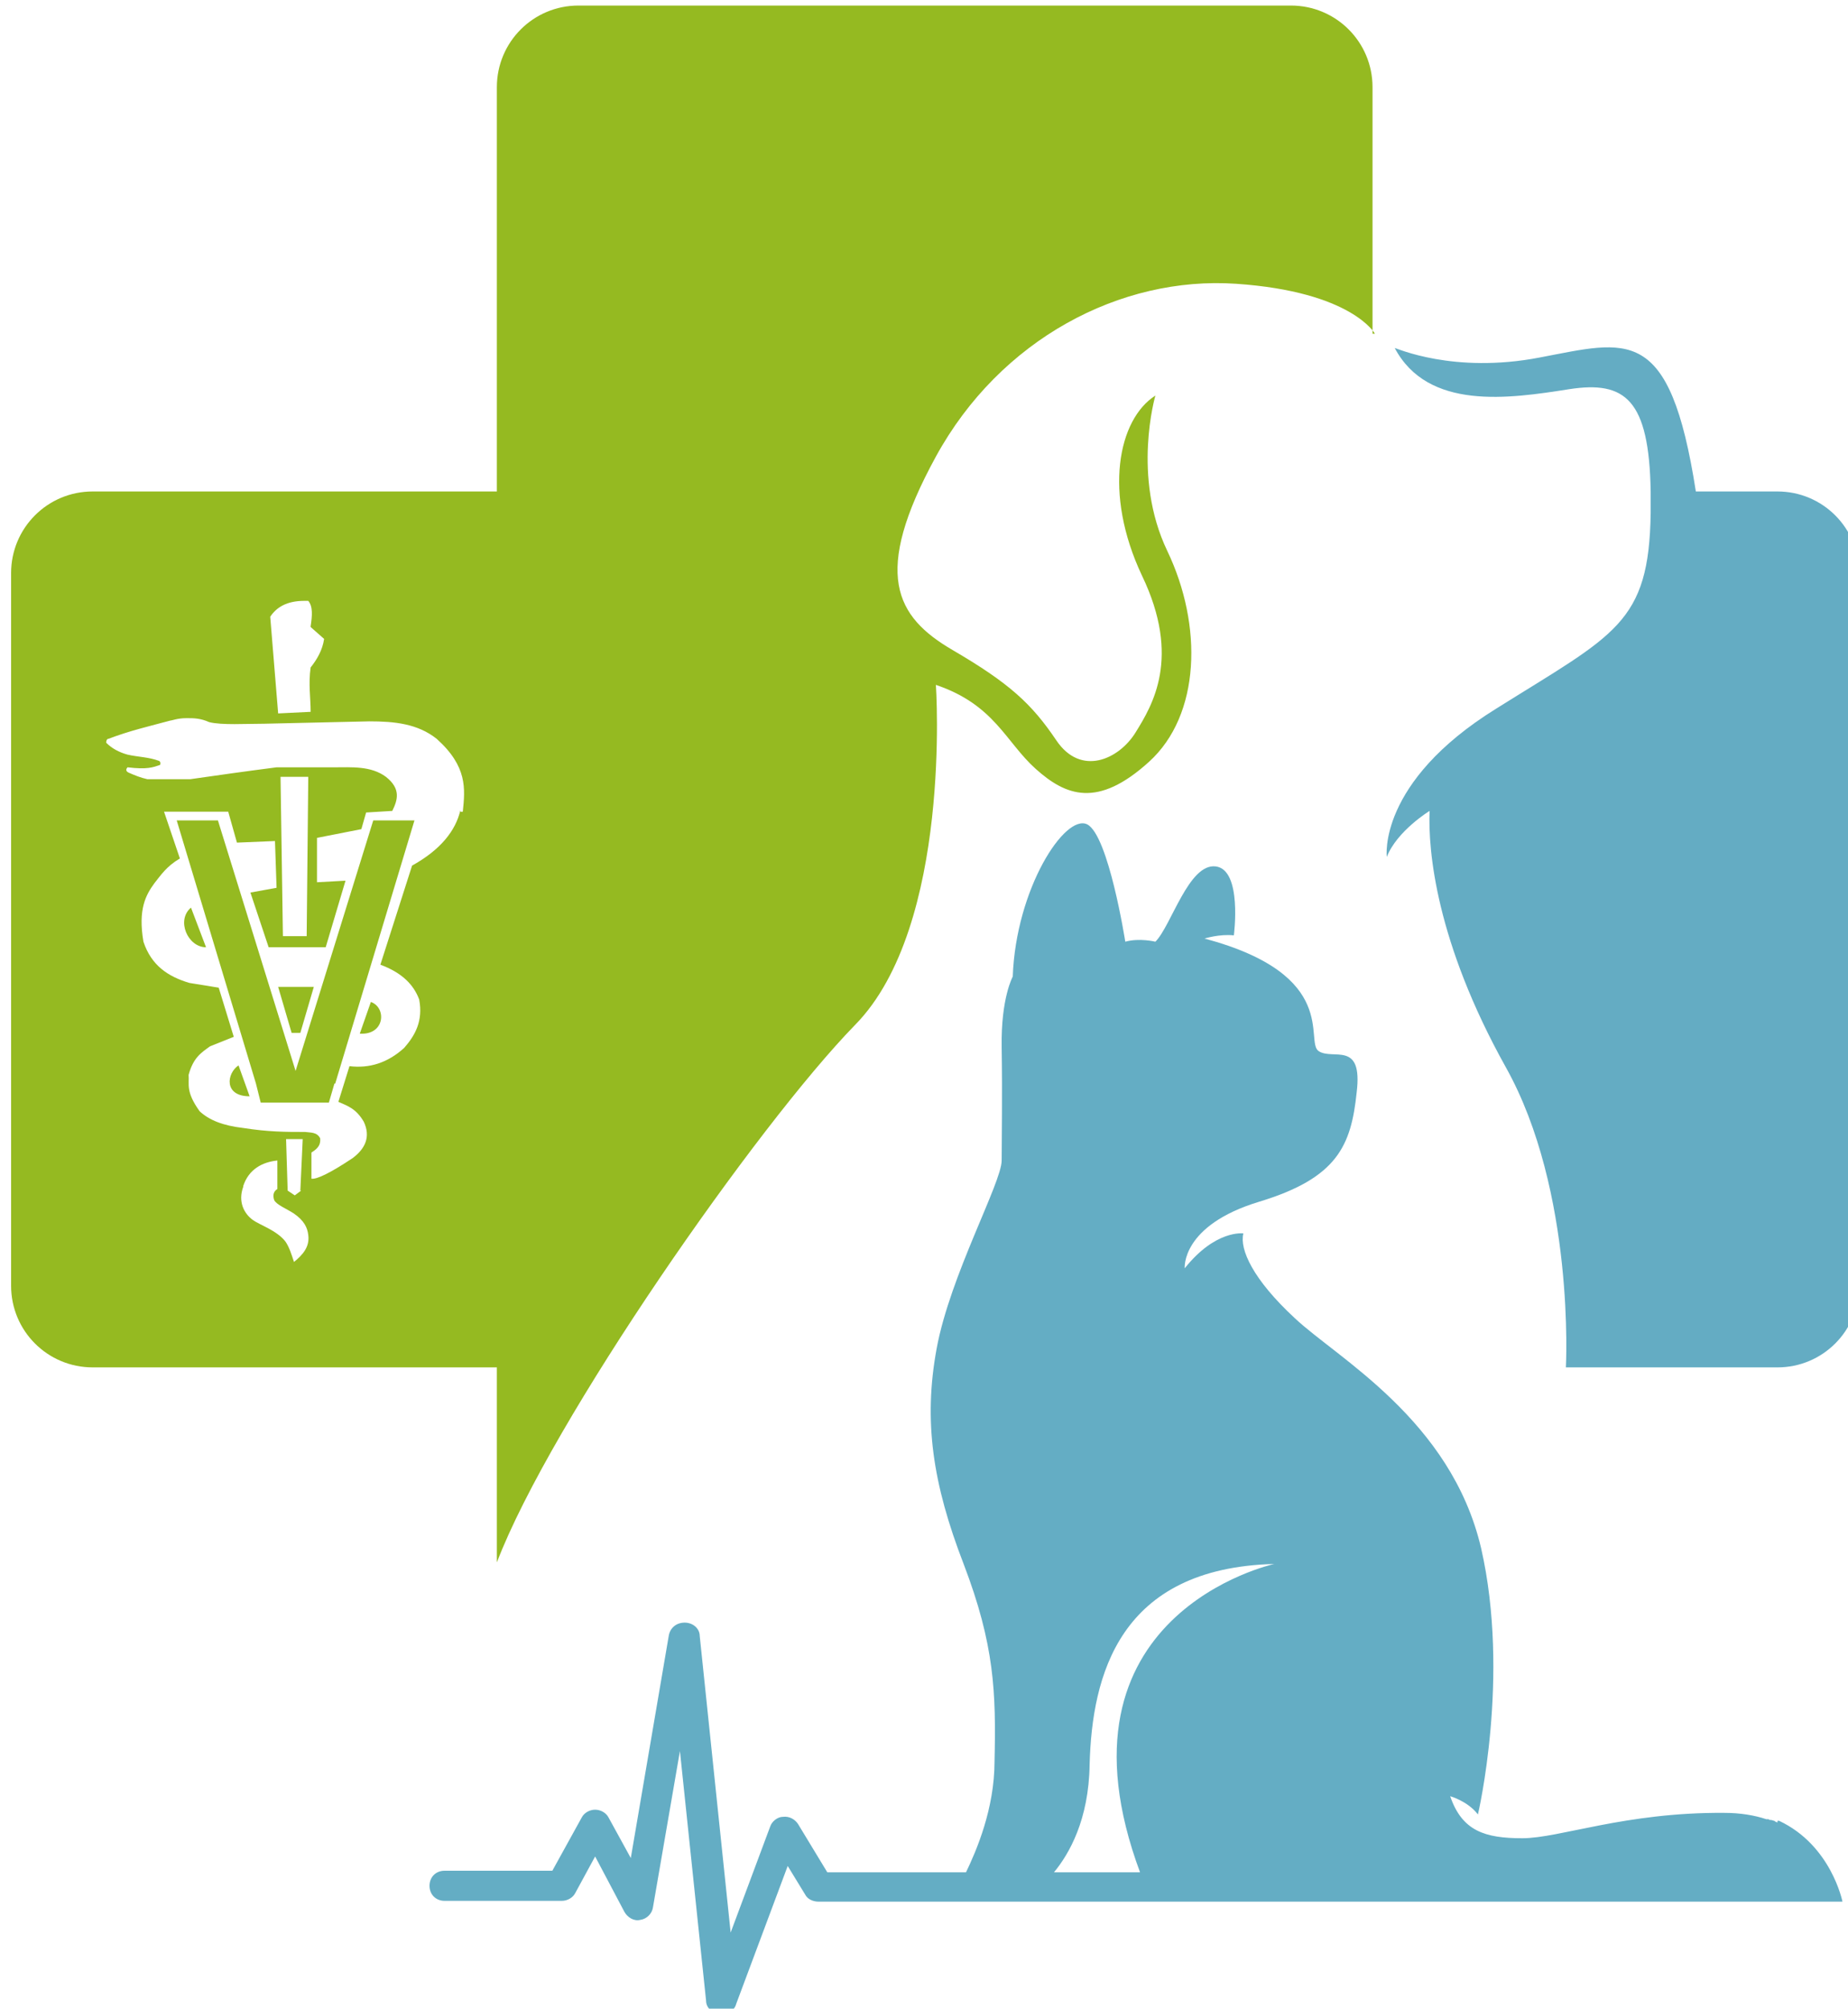
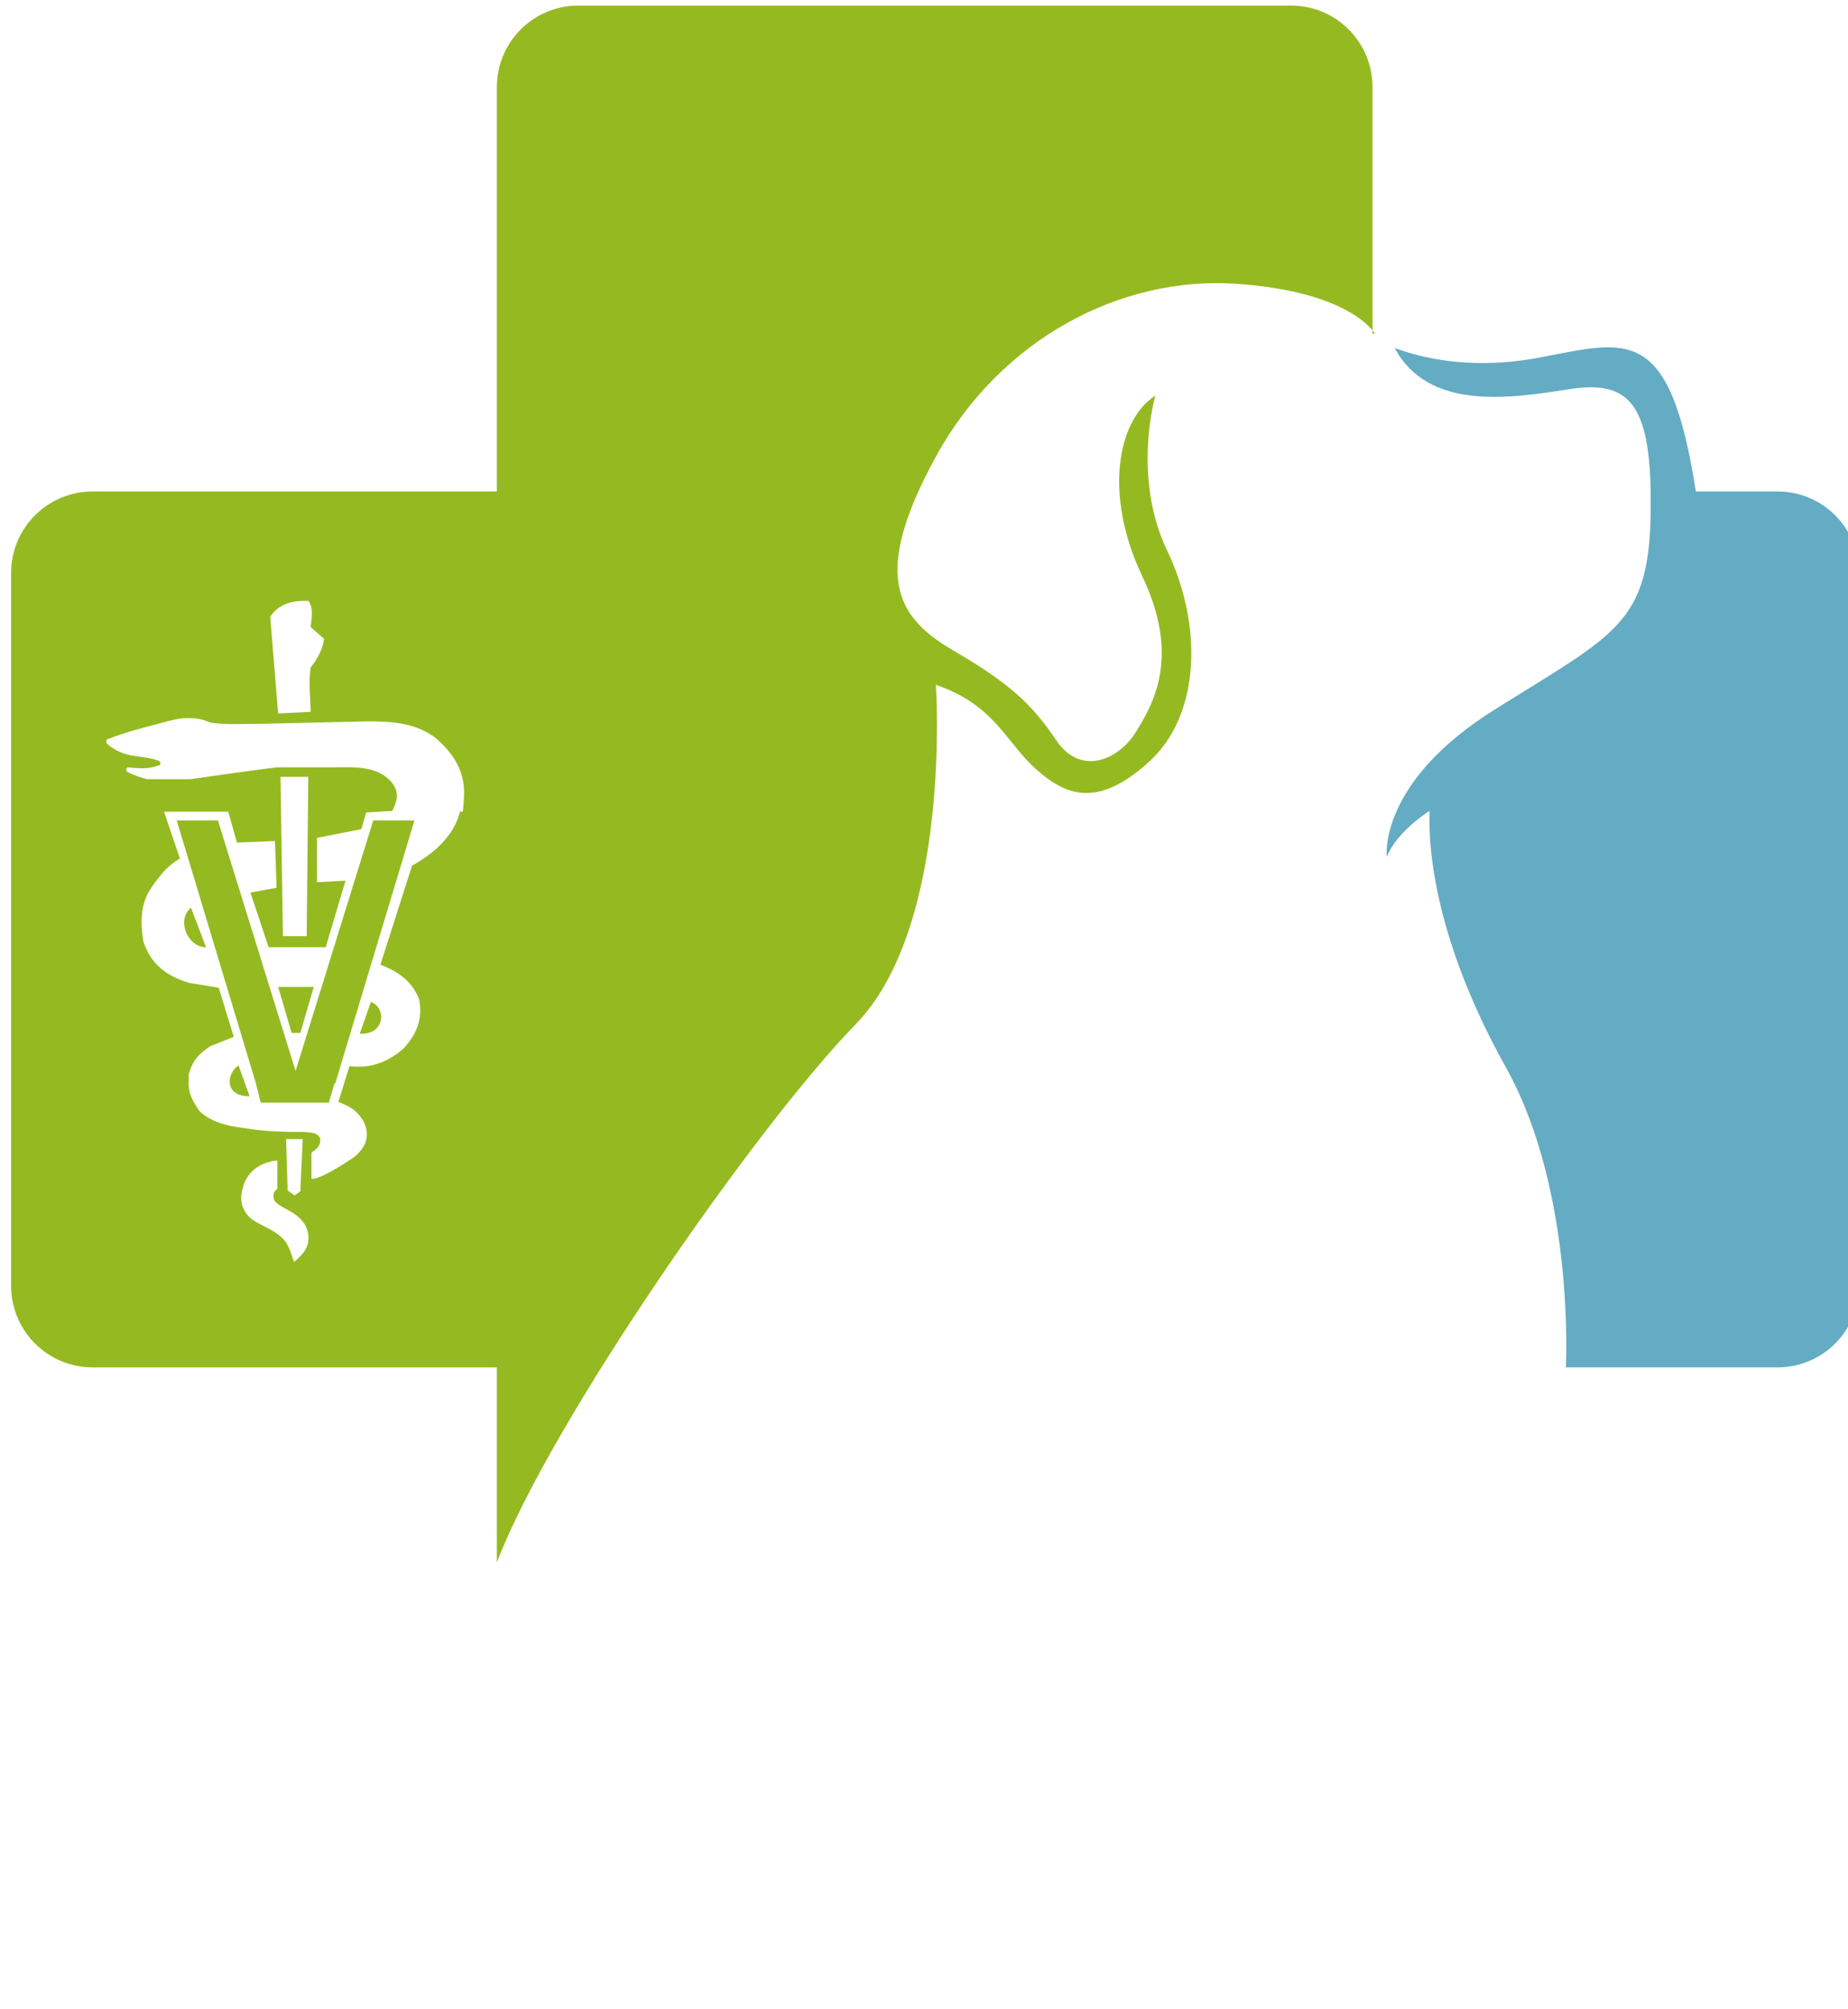
<svg xmlns="http://www.w3.org/2000/svg" id="Ebene_1" version="1.1" viewBox="0 0 233.2 253.4">
  <defs>
    <style>
      .st0 {
        fill: #64adc4;
      }

      .st1 {
        fill: #64acc3;
      }

      .st2 {
        fill: #95ba21;
      }
    </style>
  </defs>
  <path class="st2" d="M173.2,42.1V11c0-5.7-4.6-10.3-10.3-10.3h-89.9c-5.7,0-10.3,4.6-10.3,10.3v51H11.7c-5.7,0-10.3,4.6-10.3,10.3v89.9c0,5.7,4.6,10.3,10.3,10.3h51v24.6c6.8-17.8,32.9-55.2,45.2-67.8,12.3-12.5,10.2-42.9,10.2-42.9,7.4,2.5,8.8,7.2,12.6,10.6s7.8,5,14.3-.9,6.8-17.2,2.3-26.6c-4.5-9.4-1.5-19.6-1.5-19.6-4.7,3-6.6,12.3-1.7,22.7,5,10.4,1.3,16.4-.8,19.8s-6.9,5.6-10,1-5.9-7.2-13.1-11.4c-7.2-4.2-10.2-9.6-2.1-24.4,8.1-14.8,23.3-22.8,37.9-21.8s17.5,6.3,17.5,6.3h-.3ZM30.7,149.6c.7-2.1,2.4-3,4.3-3.2v3.6c-.5.3-.6.8-.4,1.4.3.6,1.6,1.1,2.5,1.7,1.3.9,1.7,1.8,1.8,2.7.2,1.5-.7,2.5-1.8,3.4-.3-.9-.6-1.9-1.1-2.6-1.1-1.4-3.3-2.1-4.1-2.7-1.1-.8-1.9-2.3-1.2-4.2h0ZM38,150.2l-.8.6-.9-.6-.2-6.5h2.1l-.3,6.5h.1ZM39.2,79.1l1.7,1.5c-.2,1.4-.9,2.6-1.7,3.6-.3,2.1,0,3.8,0,5.6l-4.1.2-1-12.2c.8-1.2,2.1-2,4.3-2h.5c.6.7.5,1.9.3,3.2h0ZM58.1,102.2c-.6,2.6-2.5,5-6.1,7l-4,12.5c2.7,1,4.2,2.5,4.9,4.4.5,2.7-.5,4.5-1.9,6.1-2.1,1.9-4.4,2.6-6.9,2.3l-1.4,4.5c1.1.5,2.2.8,3.2,2.5.9,1.9.2,3.4-1.4,4.6-2.7,1.8-4.5,2.7-5.2,2.6v-3.3c.6-.4,1.2-.8,1.1-1.8-.4-.8-1.2-.7-1.9-.8-2.5,0-4.6,0-7.8-.5-2.6-.3-4.3-1-5.5-2.1-1.8-2.5-1.3-3.4-1.4-4.6.6-2.2,1.6-2.8,2.7-3.6l3-1.2-1.9-6.2-3.7-.6c-2.7-.8-4.8-2.2-5.8-5.2-.7-4.1.3-5.9,1.4-7.4.8-1,1.5-2.1,3.2-3.1l-2-5.9h8.1l1.1,3.9,4.8-.2.2,5.9-3.3.6,2.3,6.9h7.2l2.5-8.4-3.6.2v-5.6l5.6-1.1.6-2.1,3.3-.2c.7-1.4,1.1-2.8-.8-4.3-1.9-1.4-4.3-1.2-6.6-1.2h-7.2c-3.9.5-7.4,1-10.9,1.5h-5.4c-.9-.2-1.6-.5-2.3-.8-.5-.2-.4-.5-.2-.7,2.5.3,3.2,0,4.1-.3.1-.3,0-.4-.1-.5-1.3-.5-2.7-.5-4-.8-1.1-.3-2-.8-2.7-1.5,0-.3.1-.5.3-.5,2.6-1,5.2-1.6,7.8-2.3.2,0,.9-.3,2-.3h.2c.7,0,1.6,0,2.7.5,1.6.4,4.6.2,7,.2l13.2-.3c3.2,0,6.1.3,8.5,2.2,3.9,3.5,3.6,6.3,3.3,9.2h-.3v-.2h0ZM38.9,98l-.2,20.1h-3l-.3-20.1h3.5ZM42.3,136.7l10-33.2h-5.2l-9.8,31.6-9.8-31.6h-5.2l10,33.2.6,2.4h8.6l.7-2.4h.1ZM37.9,130.3l1.7-5.8h-4.5l1.7,5.8h1.1ZM24.1,114.5c-1.9,1.6-.4,5,1.9,5l-1.9-5h0ZM31.5,138.3l-1.4-3.9c-1.5,1-1.9,3.9,1.4,3.9h0ZM46.8,126.4l-1.4,4c3.2.2,3.4-3.3,1.4-4h0Z" />
  <path class="st1" d="M234.6,72.3v89.9c0,5.7-4.6,10.3-10.3,10.3h-26.7s1.2-22.2-7.6-37.9c-8.8-15.8-9.8-27.3-9.6-32.3,0,0-4.1,2.5-5.4,5.8,0,0-1.2-9.4,13.8-18.7,15-9.4,19.3-10.7,19.5-24.7v-2.7c-.2-11.6-3.2-14-10.3-12.9-7.6,1.2-17.8,2.7-22-5.2.2,0,7.4,3.3,18.3,1.2,11.1-2.1,16.4-4.3,19.7,16.9h10.3c5.7,0,10.3,4.6,10.3,10.3h0Z" />
-   <path class="st0" d="M224.3,229.9c-.1,0-.3-.1-.4-.2-.1,0-.3-.1-.4-.1h0c-.1,0-.3,0-.3-.1h-.3c-1.5-.5-3.3-.8-5.3-.8-12.5-.1-20.8,3.2-25.5,3.2s-7.6-.9-9.1-5.3c0,0,2.2.6,3.5,2.3,0,0,4.1-17.4.4-33.6-3.8-16.2-18.2-24-23.5-29-5.3-4.9-7-8.7-6.5-10.7,0,0-3.5-.5-7.4,4.4,0,0-.5-5.4,9.4-8.4s11.6-7.1,12.3-13.8c.8-6.6-3-4-4.8-5.2s2.8-9.6-14.4-14.2c0,0,1.9-.6,3.7-.4,0,0,1.1-8.3-2.3-8.7-3.4-.4-5.6,7.5-7.6,9.5,0,0-2-.5-3.8,0,0,0-2.1-13.4-4.8-14.8-2.8-1.4-9,8.1-9.4,19.2,0,0-1.5,2.7-1.4,8.9s0,11.5,0,14.3-6.5,14.5-8.2,23.7-.5,17.1,3.4,27.2c3.9,10.2,4.1,16.2,3.9,24.9,0,6-2.3,11.3-3.6,14h-17.5l-3.7-6.1c-.4-.6-1.1-1-1.9-.9-.7,0-1.4.6-1.6,1.2l-5,13.4-3.9-37.4c0-1-.9-1.7-1.9-1.7s-1.8.6-2,1.6l-4.8,28.1-2.8-5.1c-.3-.6-1-1-1.7-1h0c-.7,0-1.4.4-1.7,1l-3.7,6.7h-13.6c-1.1,0-1.9.8-1.9,1.9s.8,1.9,1.9,1.9h14.8c.7,0,1.4-.4,1.7-1l2.5-4.6,3.7,7c.4.7,1.2,1.2,2,1,.8-.1,1.5-.8,1.6-1.6l3.4-19.7,3.3,31.5c0,.9.8,1.6,1.7,1.7h.3c.8,0,1.6-.5,1.8-1.3l6.5-17.4,2.2,3.6c.3.6,1,.9,1.7.9h129.2s-1.4-7.1-8-10.2h-.3.1v.2h0ZM144.1,236.2h-11.1c1.9-2.3,4.4-6.6,4.5-13.6.3-11.2,3.7-24.8,23.3-25.3,0,0-29.1,6.3-16.9,39h.2Z" />
</svg>